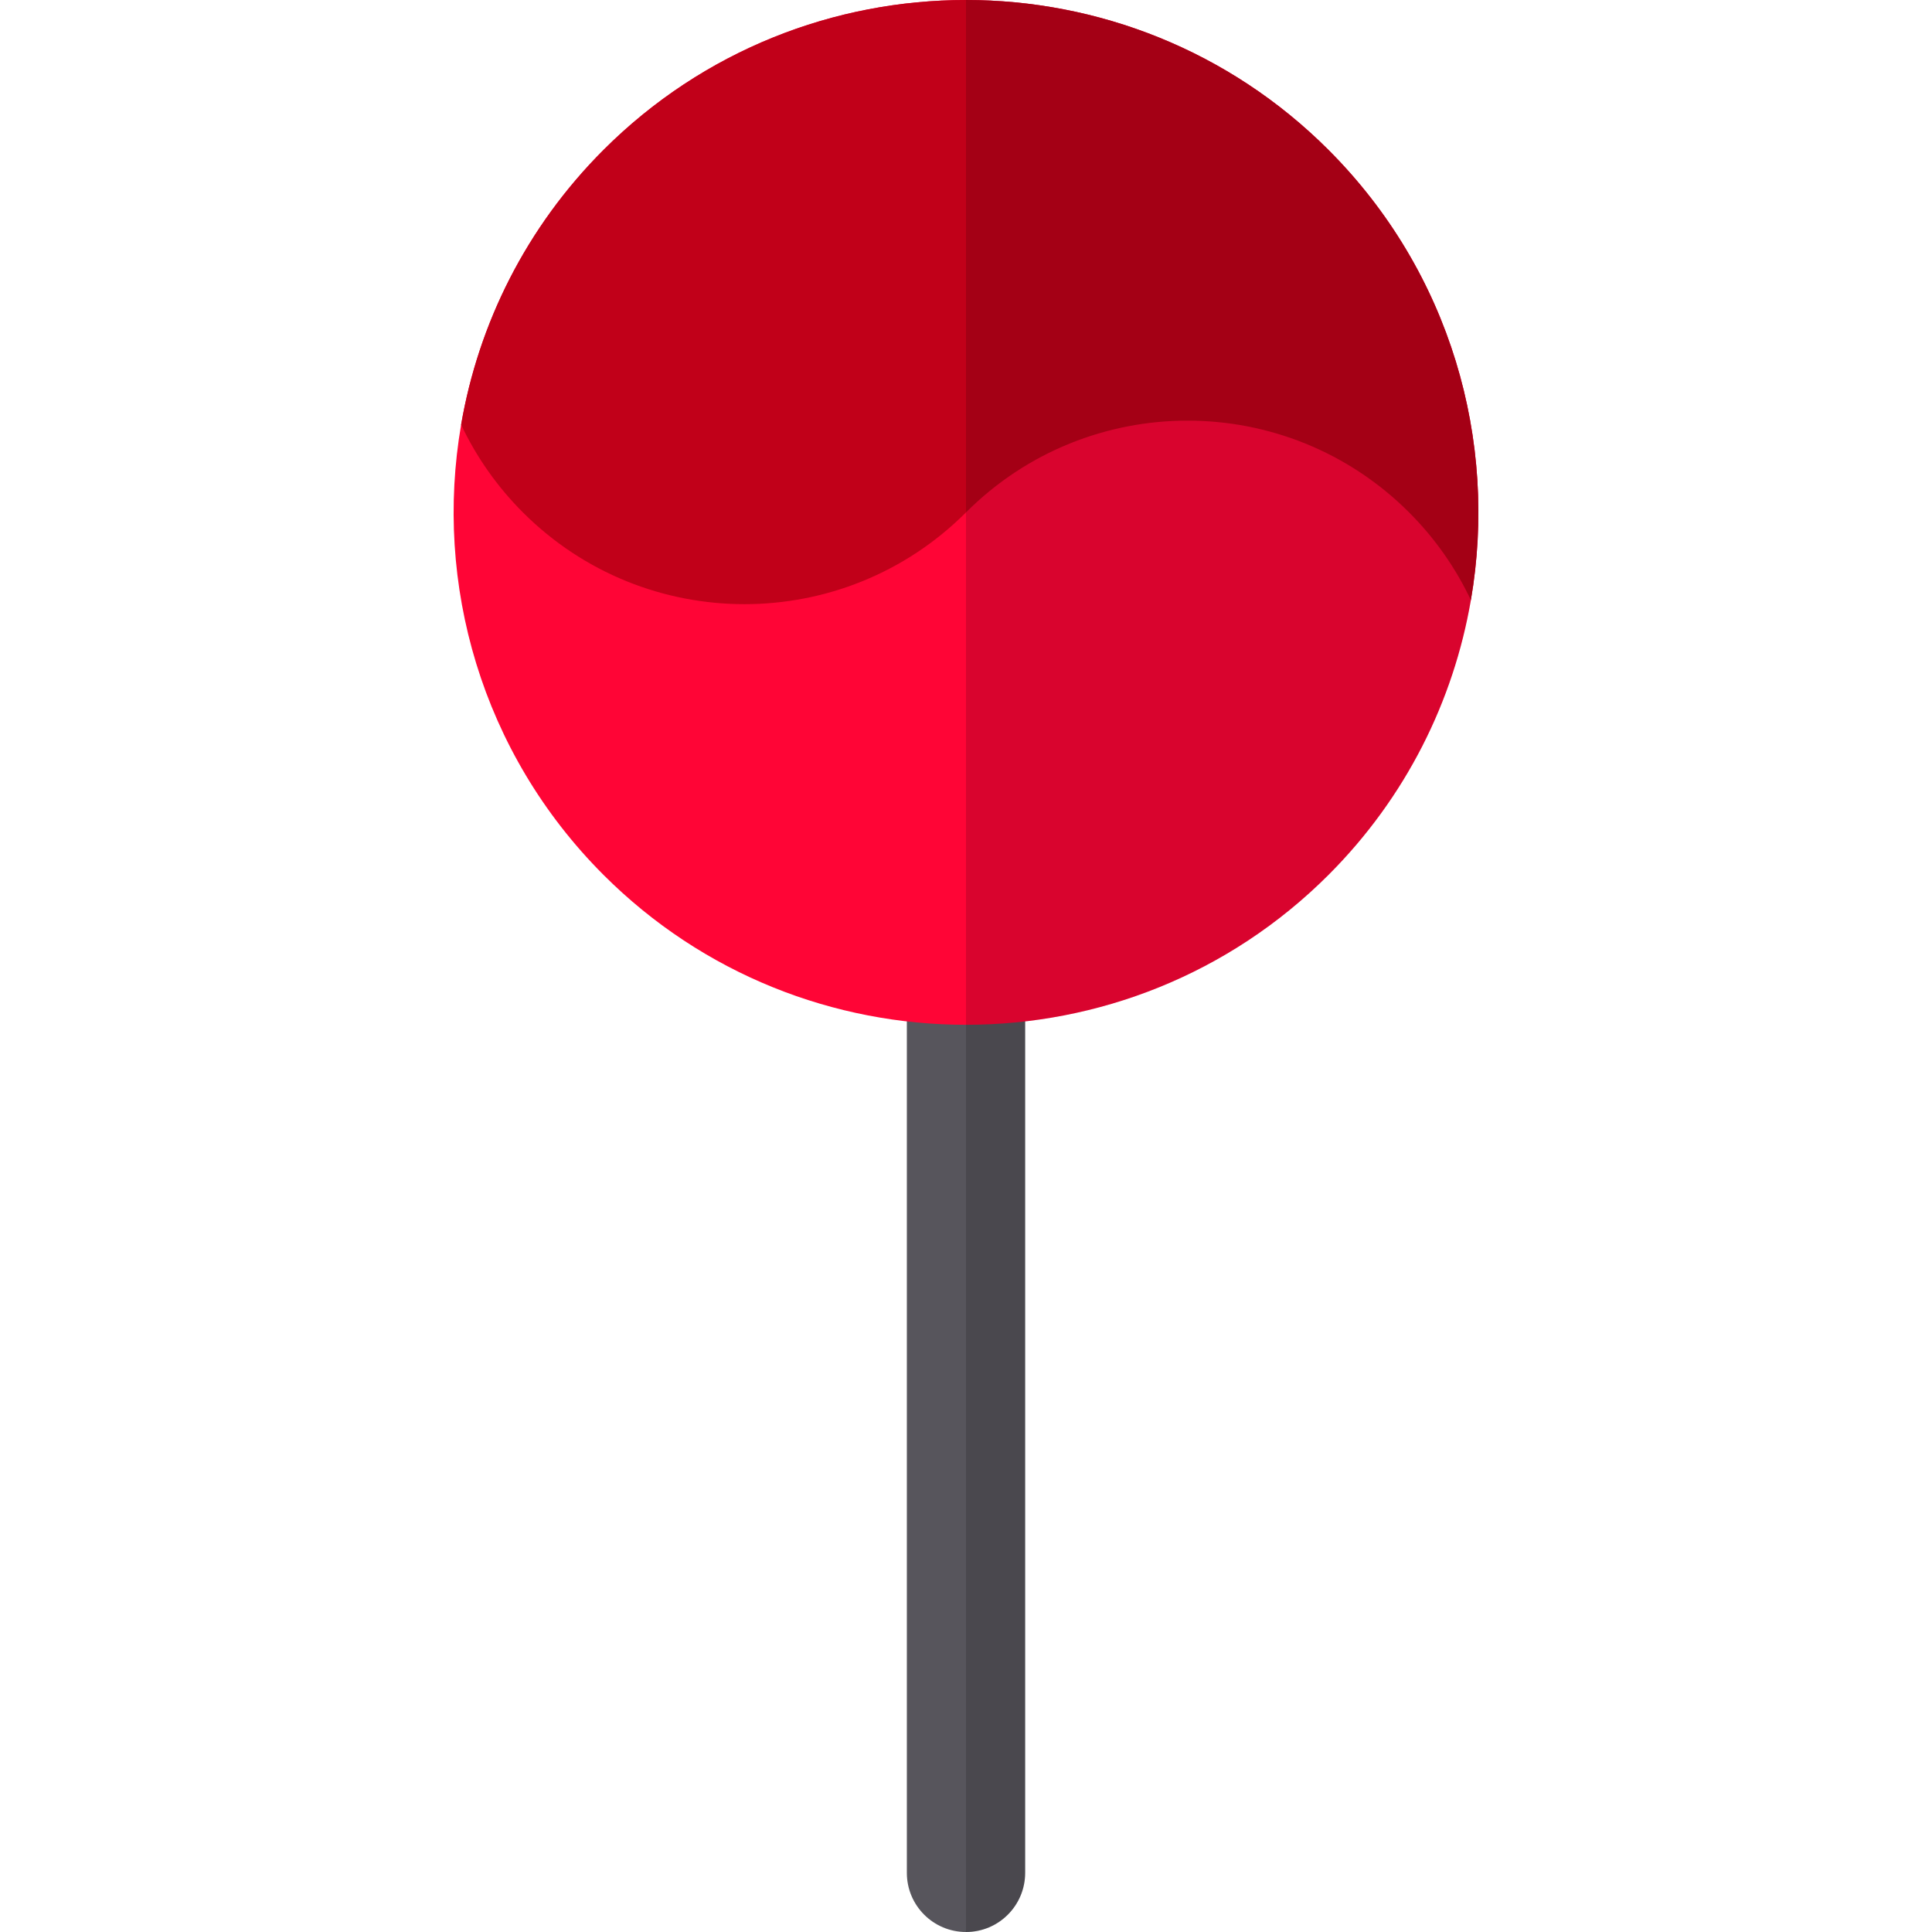
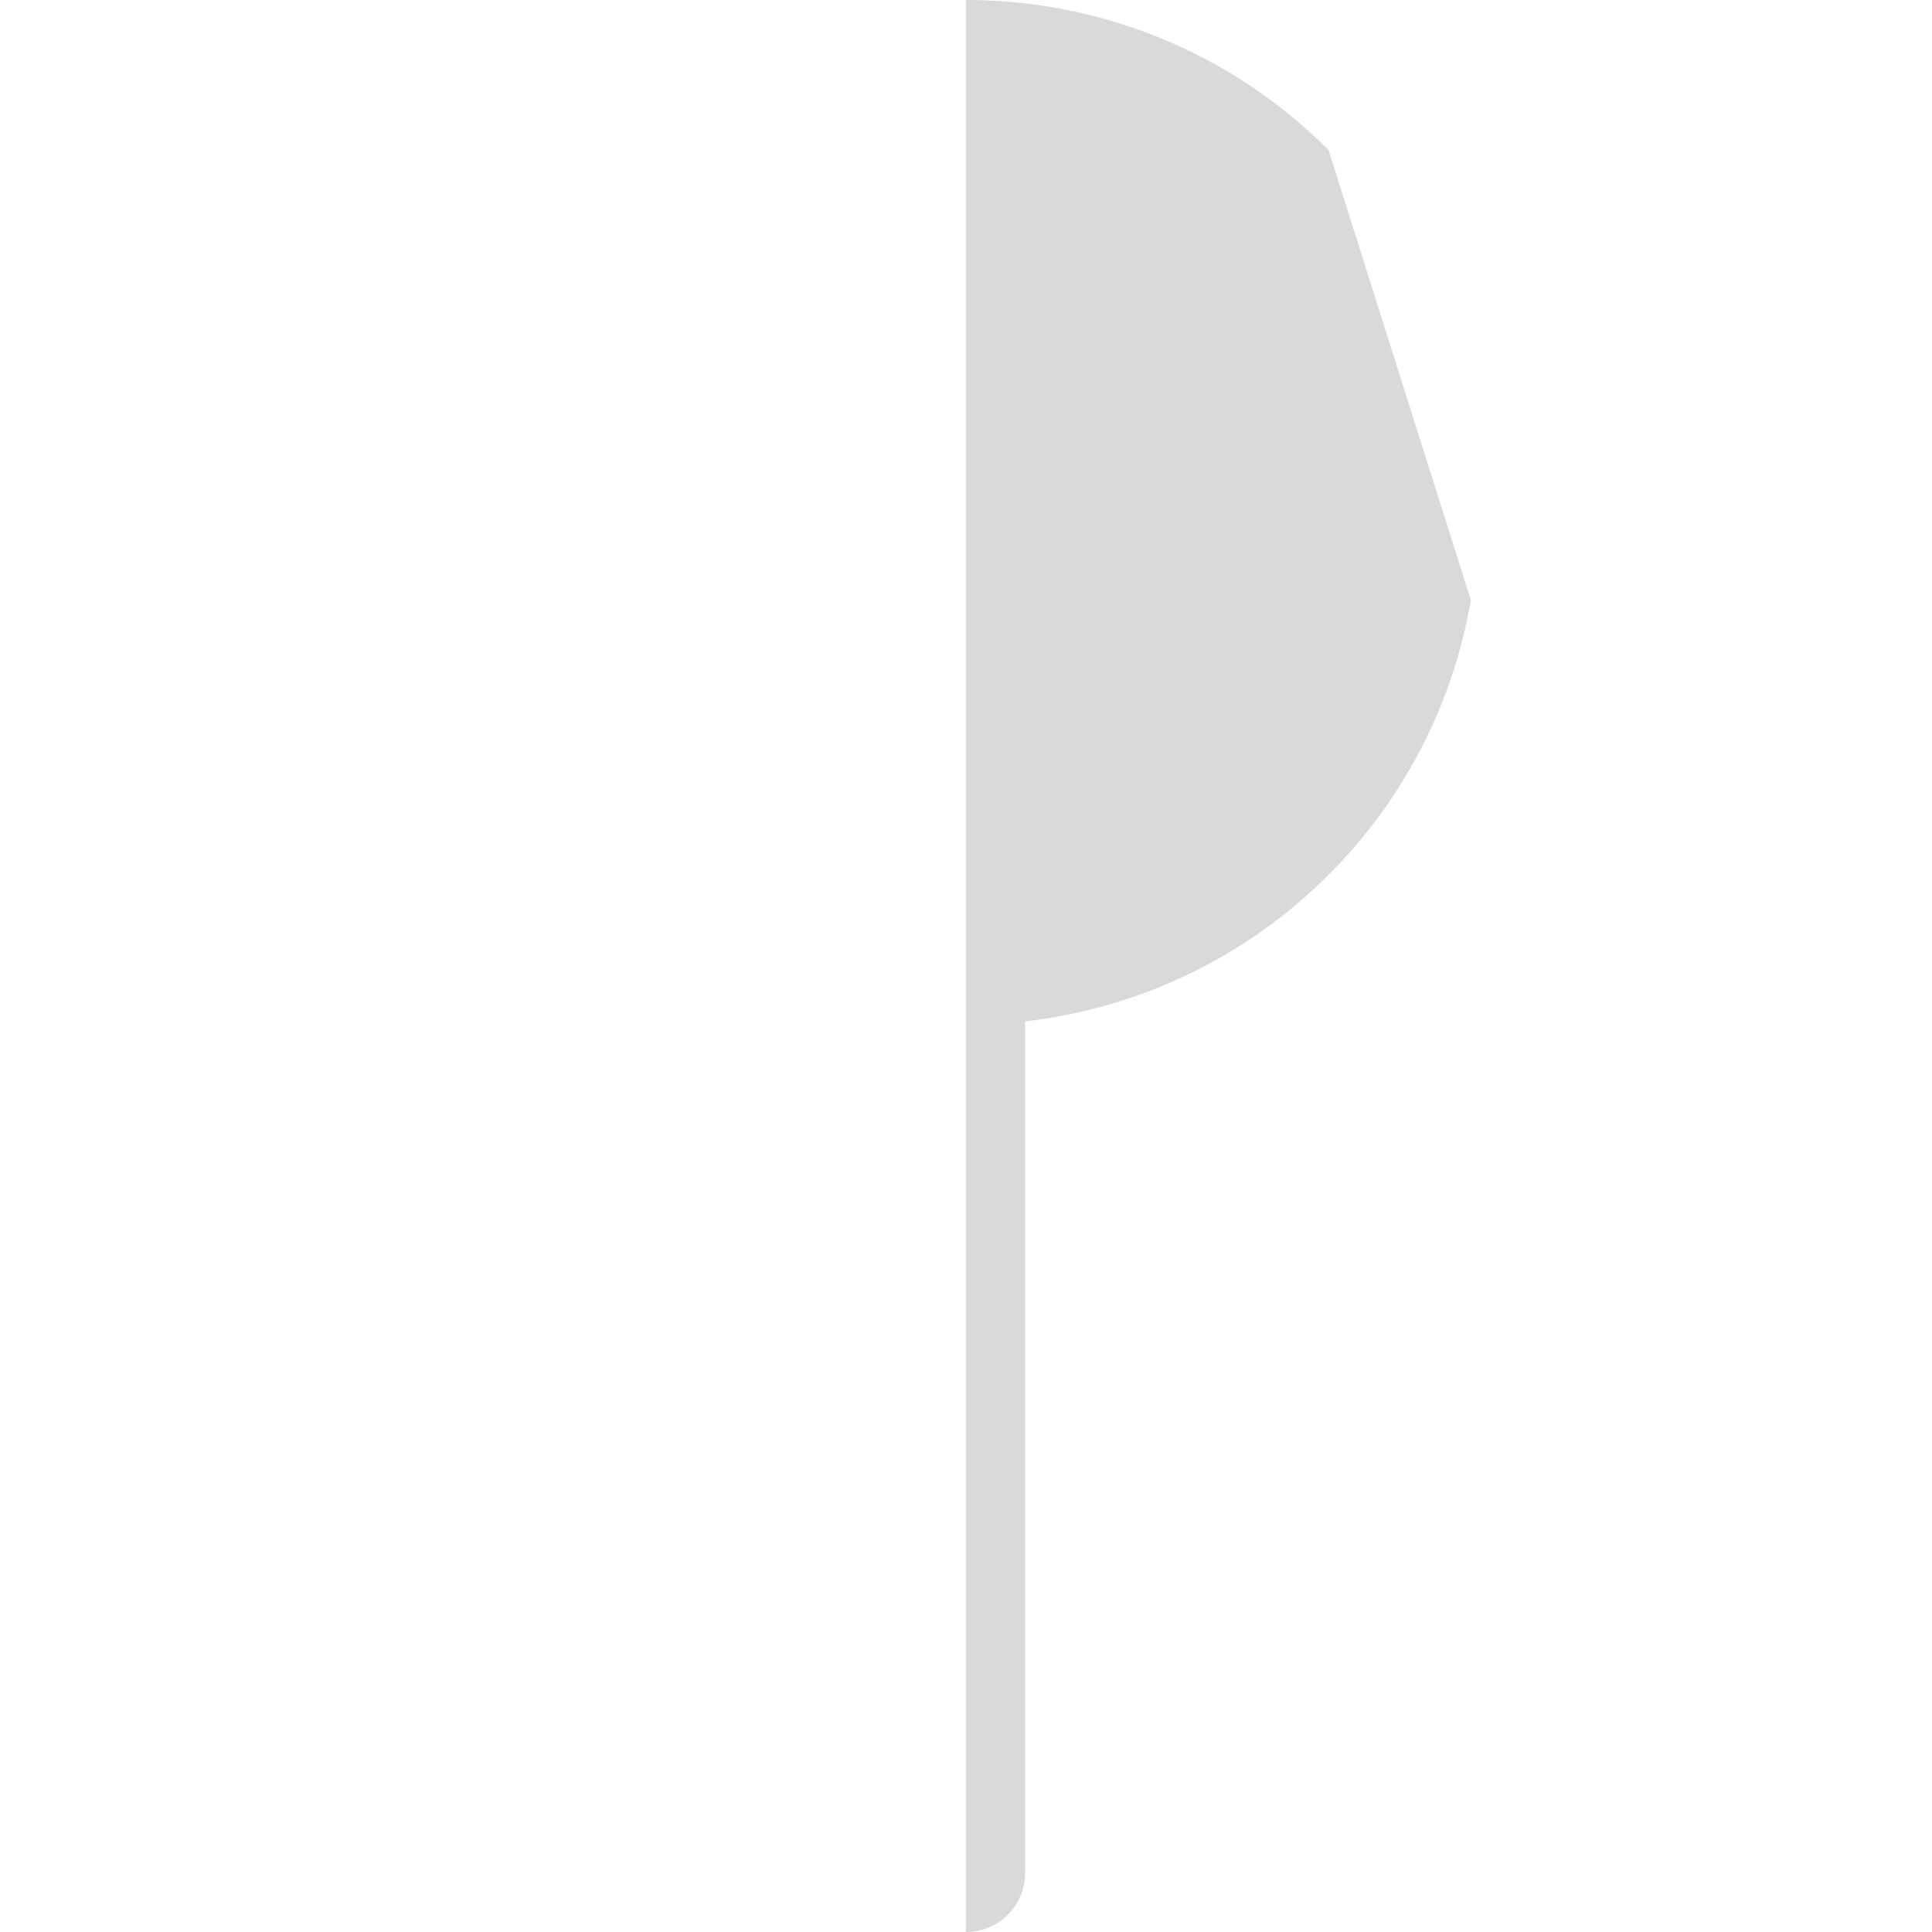
<svg xmlns="http://www.w3.org/2000/svg" height="800px" width="800px" version="1.1" id="Layer_1" viewBox="0 0 512 512" xml:space="preserve">
-   <path style="fill:#57555C;" d="M256,512c-8.657,0-15.675-7.018-15.675-15.675V255.968c0-8.657,7.018-15.675,15.675-15.674  c8.658-0.001,15.676,7.017,15.676,15.675v240.356C271.676,504.982,264.658,512,256,512z" />
-   <path style="fill:#FF0536;" d="M352.063,39.728c-52.969-52.969-139.157-52.97-192.127,0c-20.562,20.562-33.136,46.13-37.734,72.817  c-7.248,42.061,5.328,86.902,37.734,119.311c52.97,52.969,139.158,52.968,192.127,0c20.563-20.563,33.137-46.131,37.735-72.818  C397.046,116.975,384.471,72.135,352.063,39.728z" />
-   <path style="fill:#C10019;" d="M352.063,39.728c-52.969-52.969-139.157-52.97-192.127,0c-20.562,20.562-33.136,46.13-37.734,72.817  c3.971,8.409,9.422,16.293,16.376,23.247c32.424,32.424,84.997,32.425,117.421,0.001c32.425-32.425,84.998-32.426,117.422-0.001  c6.954,6.954,12.406,14.839,16.377,23.248C397.046,116.975,384.471,72.135,352.063,39.728z" />
-   <path style="opacity:0.15;enable-background:new    ;" d="M352.063,39.728C325.579,13.243,290.79,0,256,0v512  c8.658,0,15.676-7.018,15.676-15.675v-225.65c29.395-3.386,57.888-16.322,80.388-38.821c20.563-20.563,33.137-46.131,37.735-72.818  C397.046,116.975,384.471,72.135,352.063,39.728z" />
+   <path style="opacity:0.15;enable-background:new    ;" d="M352.063,39.728C325.579,13.243,290.79,0,256,0v512  c8.658,0,15.676-7.018,15.676-15.675v-225.65c29.395-3.386,57.888-16.322,80.388-38.821c20.563-20.563,33.137-46.131,37.735-72.818  z" />
</svg>